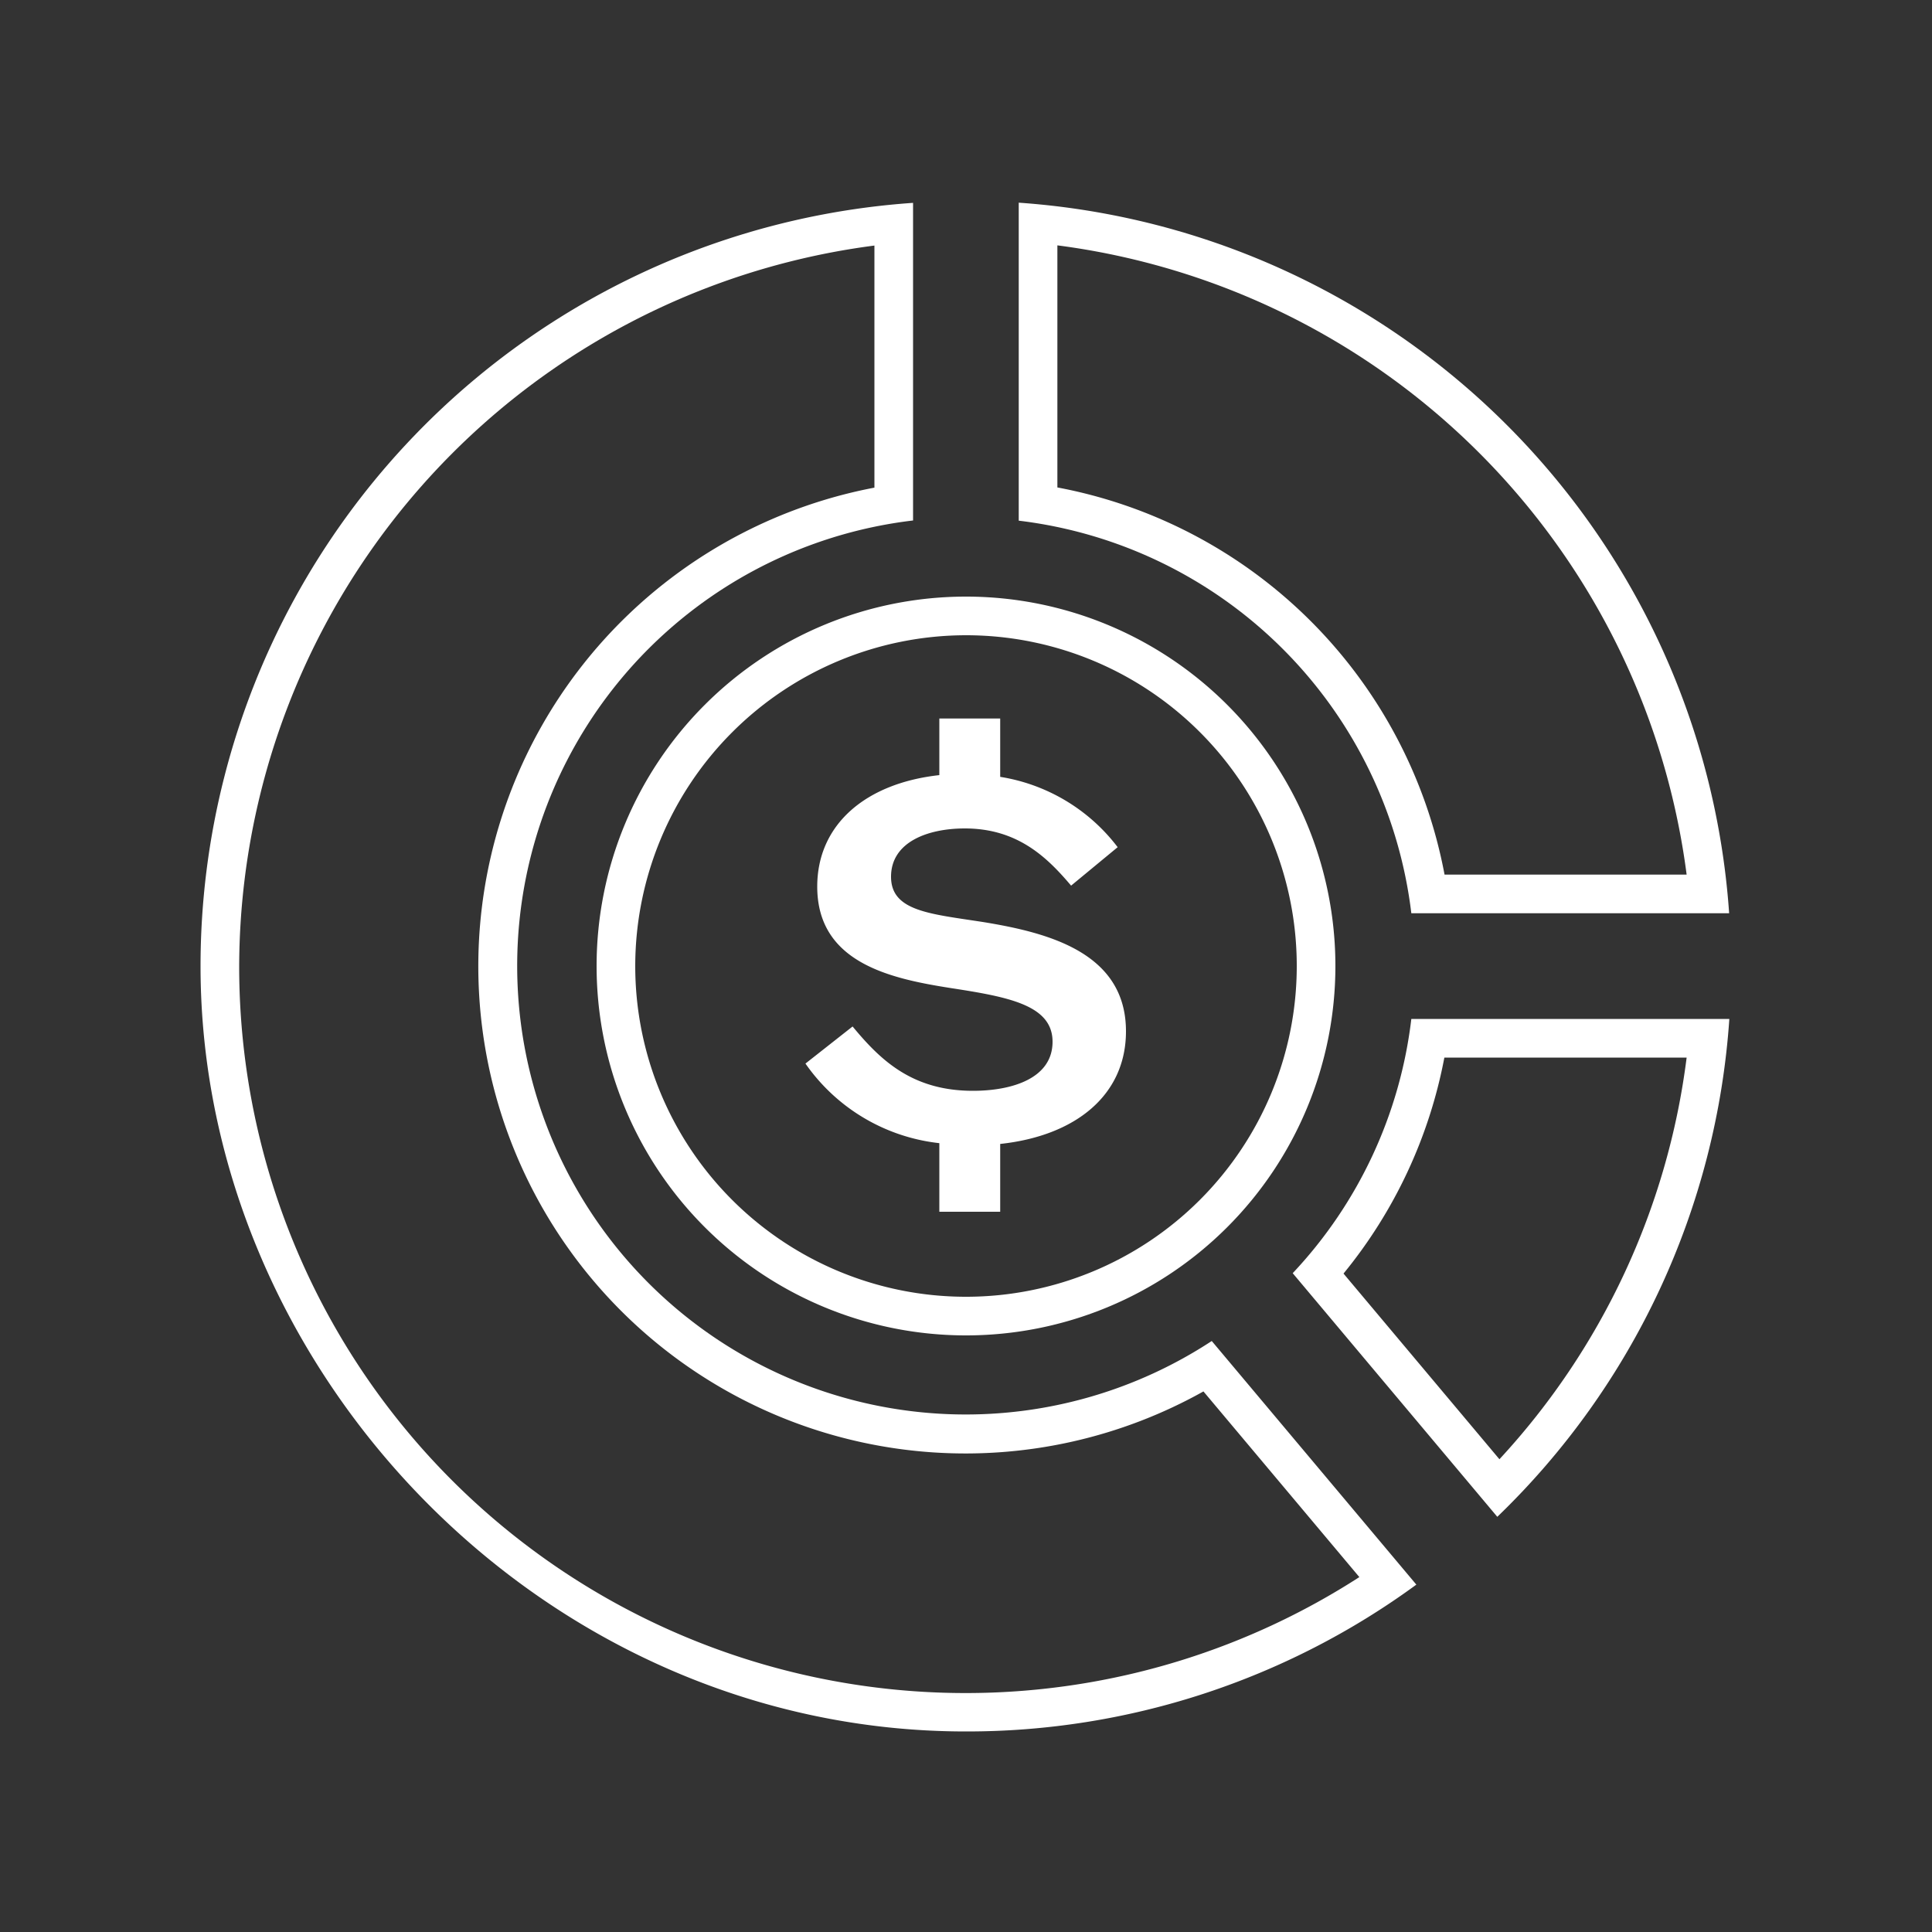
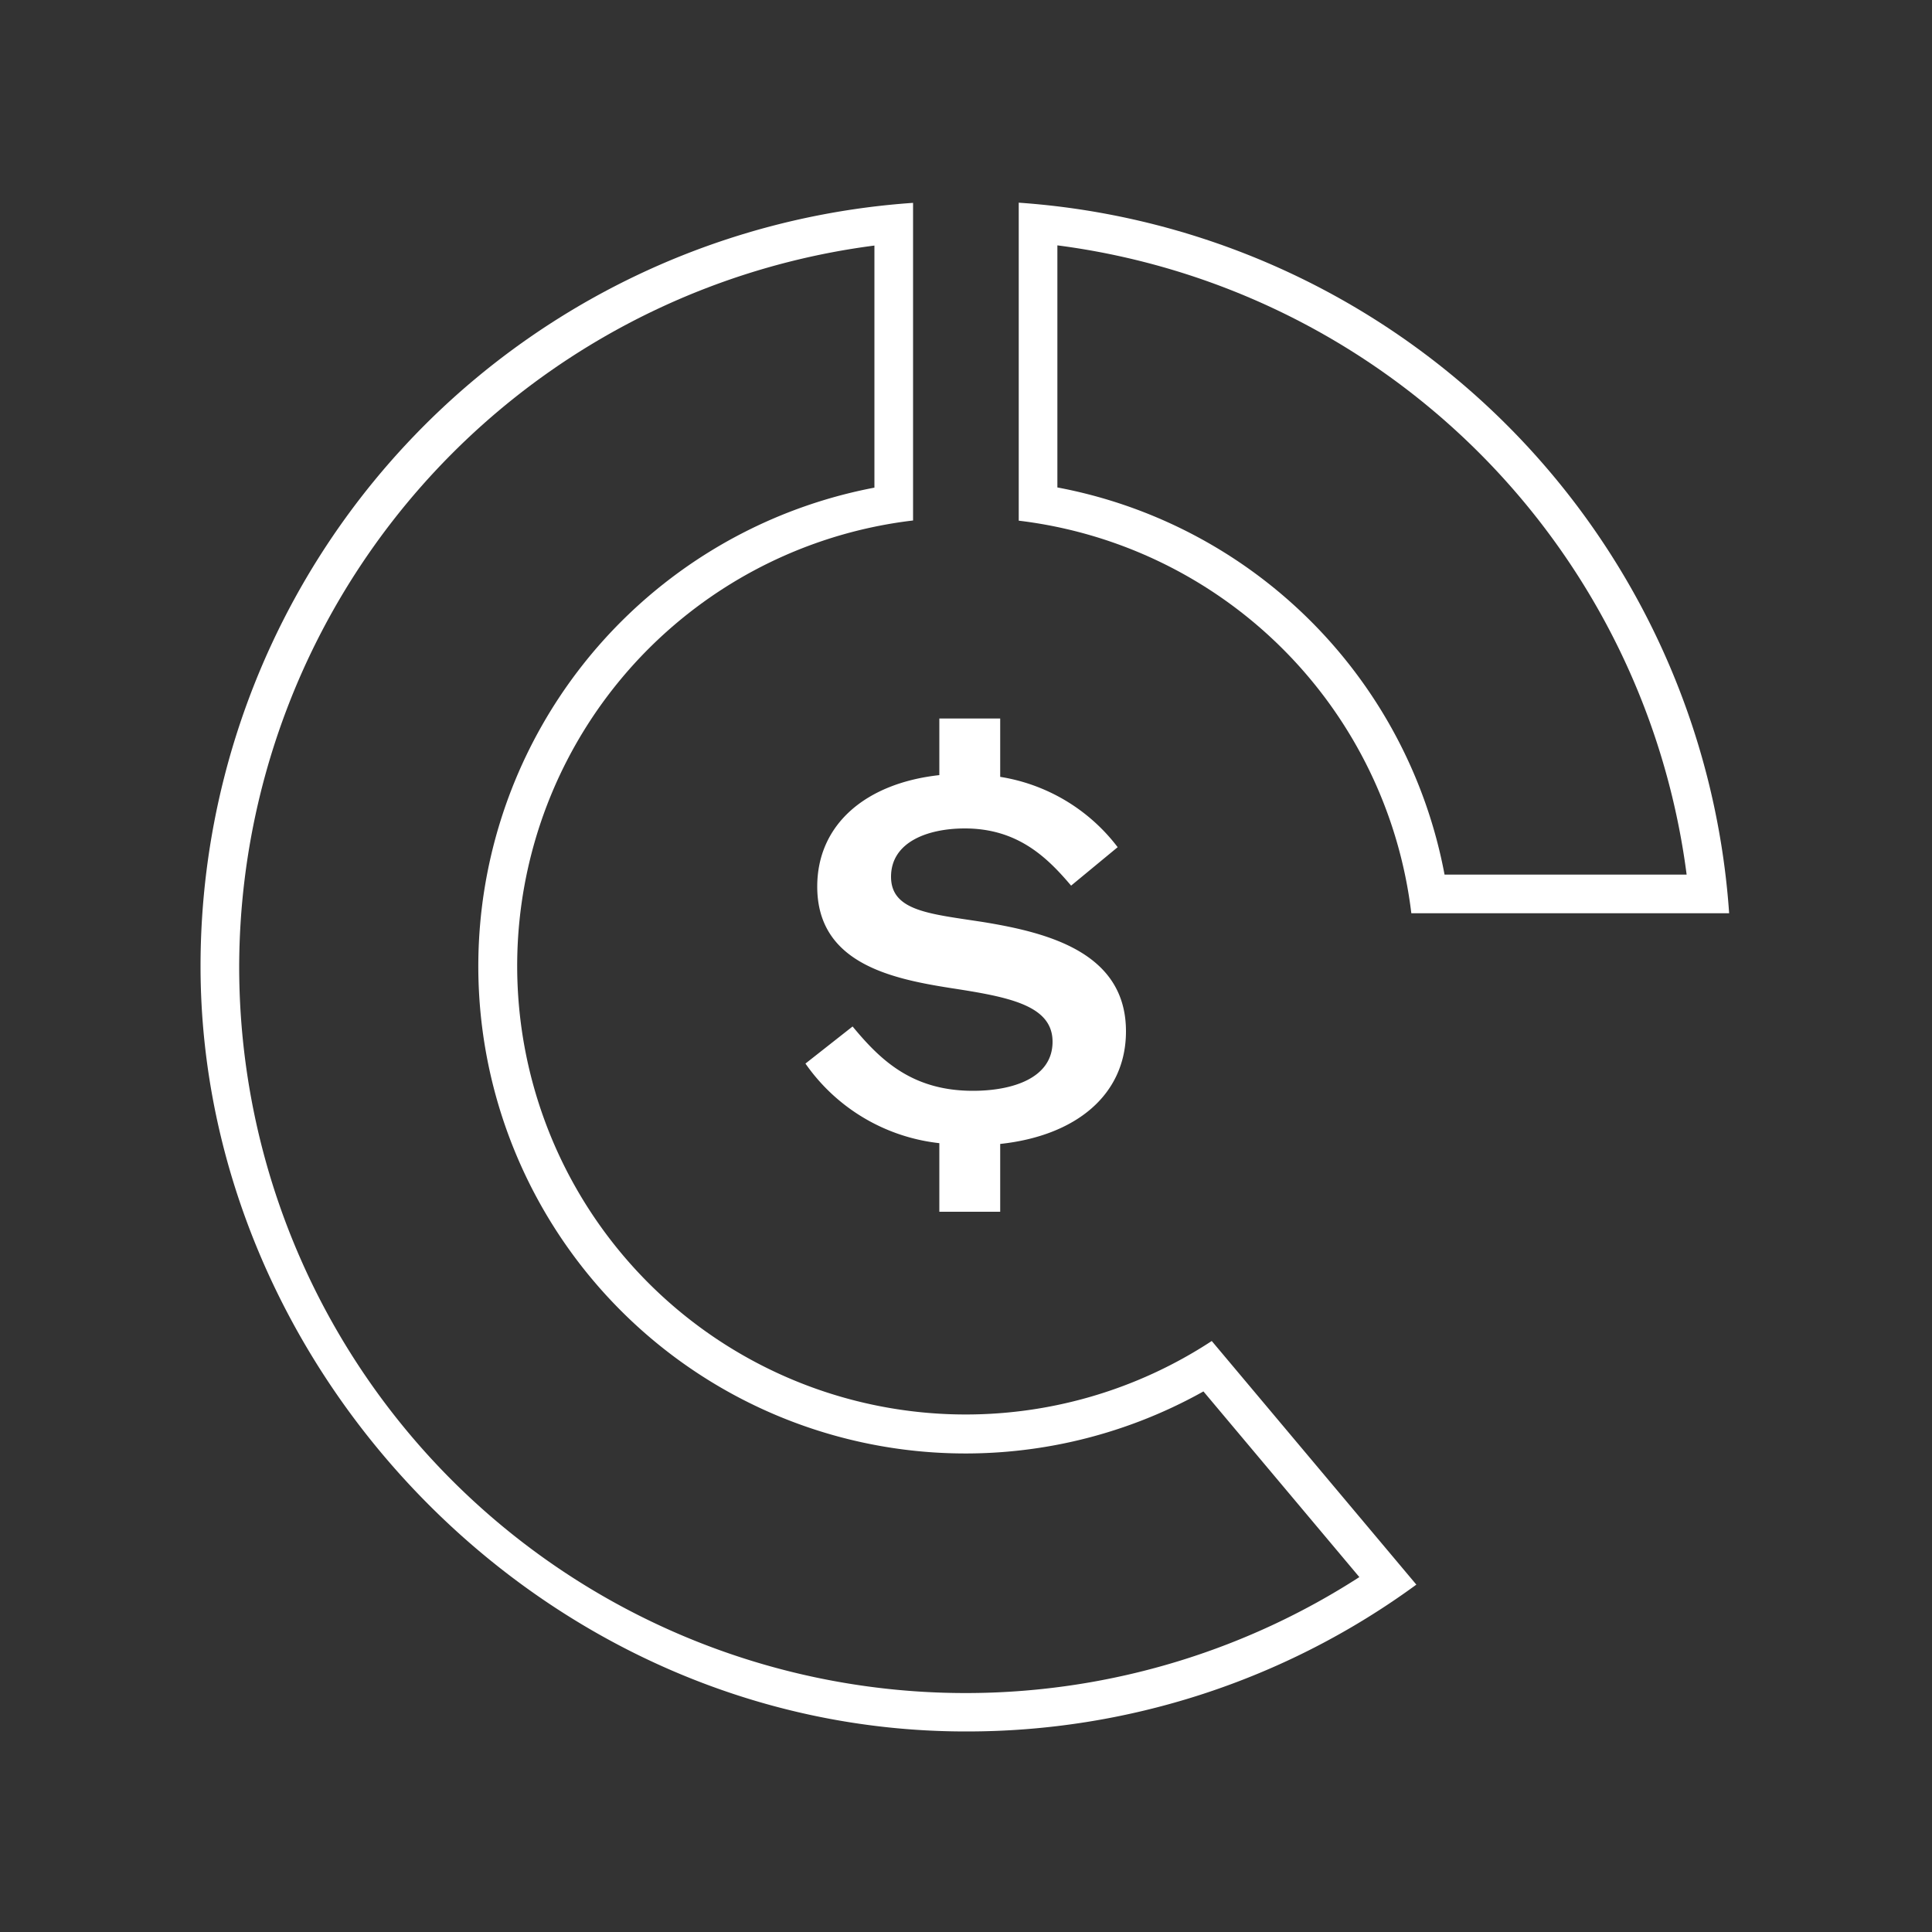
<svg xmlns="http://www.w3.org/2000/svg" width="100" height="100" viewBox="0 0 100 100">
  <rect x="0" y="0" width="100" height="100" fill="#333333" stroke="none" />
-   <rect width="100" height="100" fill="#fff" opacity="0" />
-   <path d="M50,32.88A17.12,17.12,0,1,1,32.88,50,17.139,17.139,0,0,1,50,32.88m0-2A19.12,19.12,0,1,0,69.12,50,19.12,19.12,0,0,0,50,30.88Z" fill="#fff" />
  <path d="M48.62,62.71V59.17a9.747,9.747,0,0,1-6.93-4.12l2.44-1.92c1.44,1.74,3.08,3.33,6.23,3.33,2.02,0,4.12-.64,4.12-2.54s-2.29-2.32-5.28-2.78c-3.12-.49-6.9-1.31-6.9-5.25,0-3.21,2.5-5.35,6.32-5.77V37.19h3.15v3.02a9.511,9.511,0,0,1,6.08,3.64l-2.41,1.99c-1.22-1.44-2.75-2.96-5.5-2.96-1.92,0-3.82.7-3.82,2.5s2.05,1.92,4.8,2.35c3.36.55,7.36,1.59,7.36,5.65,0,3.3-2.6,5.41-6.51,5.83v3.51H48.62Z" fill="#fff" />
  <path d="M54.73,12.7A37.733,37.733,0,0,1,87.3,45.27H74.77A25.11,25.11,0,0,0,54.73,25.23V12.7m-2-2.2V26.95A23.258,23.258,0,0,1,73.05,47.27H89.5A39.61,39.61,0,0,0,52.72,10.49h0Z" fill="#fff" />
-   <path d="M87.3,54.74a37.5,37.5,0,0,1-9.69,20.79l-8.07-9.61a24.984,24.984,0,0,0,5.22-11.18H87.3m2.2-2Zm0,0H73.05A23.17,23.17,0,0,1,66.91,65.9L77.5,78.51A39.493,39.493,0,0,0,89.51,52.74h0Z" fill="#fff" />
  <path d="M45.26,12.7V25.24A25.218,25.218,0,1,0,62.29,72.02l8.07,9.61A37.6,37.6,0,0,1,12.38,50.02,37.72,37.72,0,0,1,45.26,12.71m2-2.21A39.6,39.6,0,0,0,10.38,50.01c0,20.96,17.74,39.61,39.61,39.61a39.38,39.38,0,0,0,23.32-7.6L62.72,69.41A23.217,23.217,0,1,1,47.26,26.94V10.5Z" fill="#fff" />
</svg>